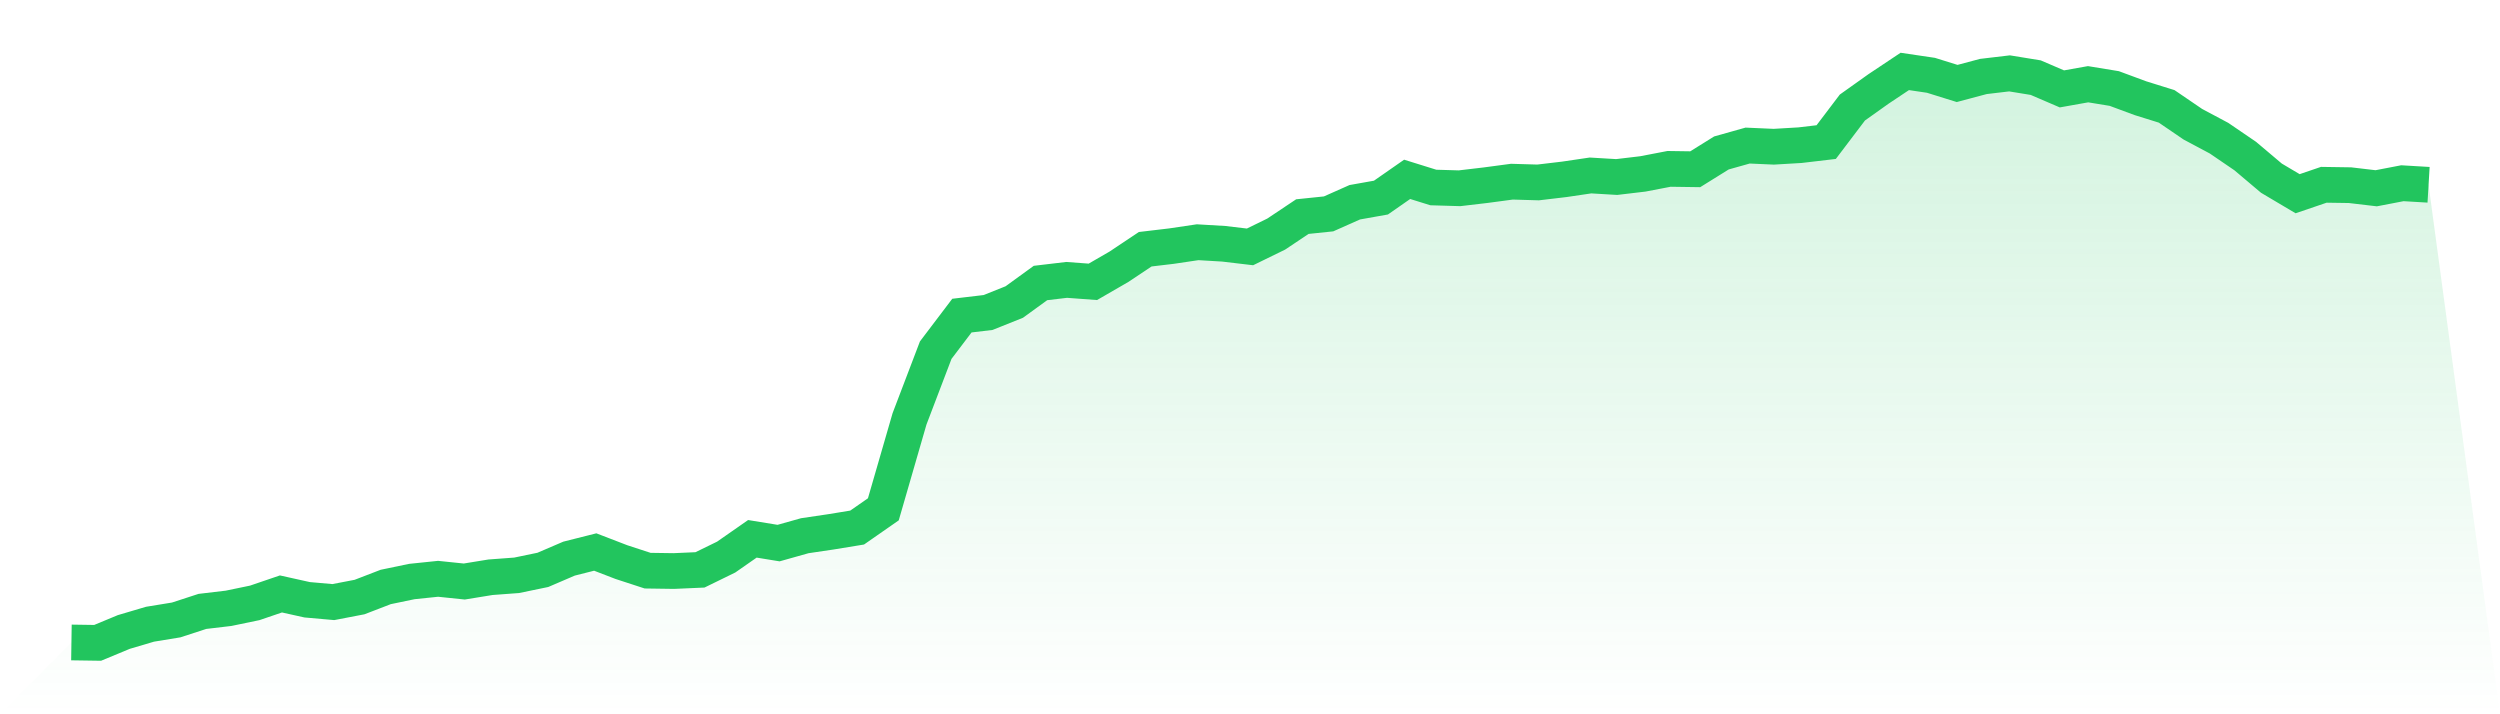
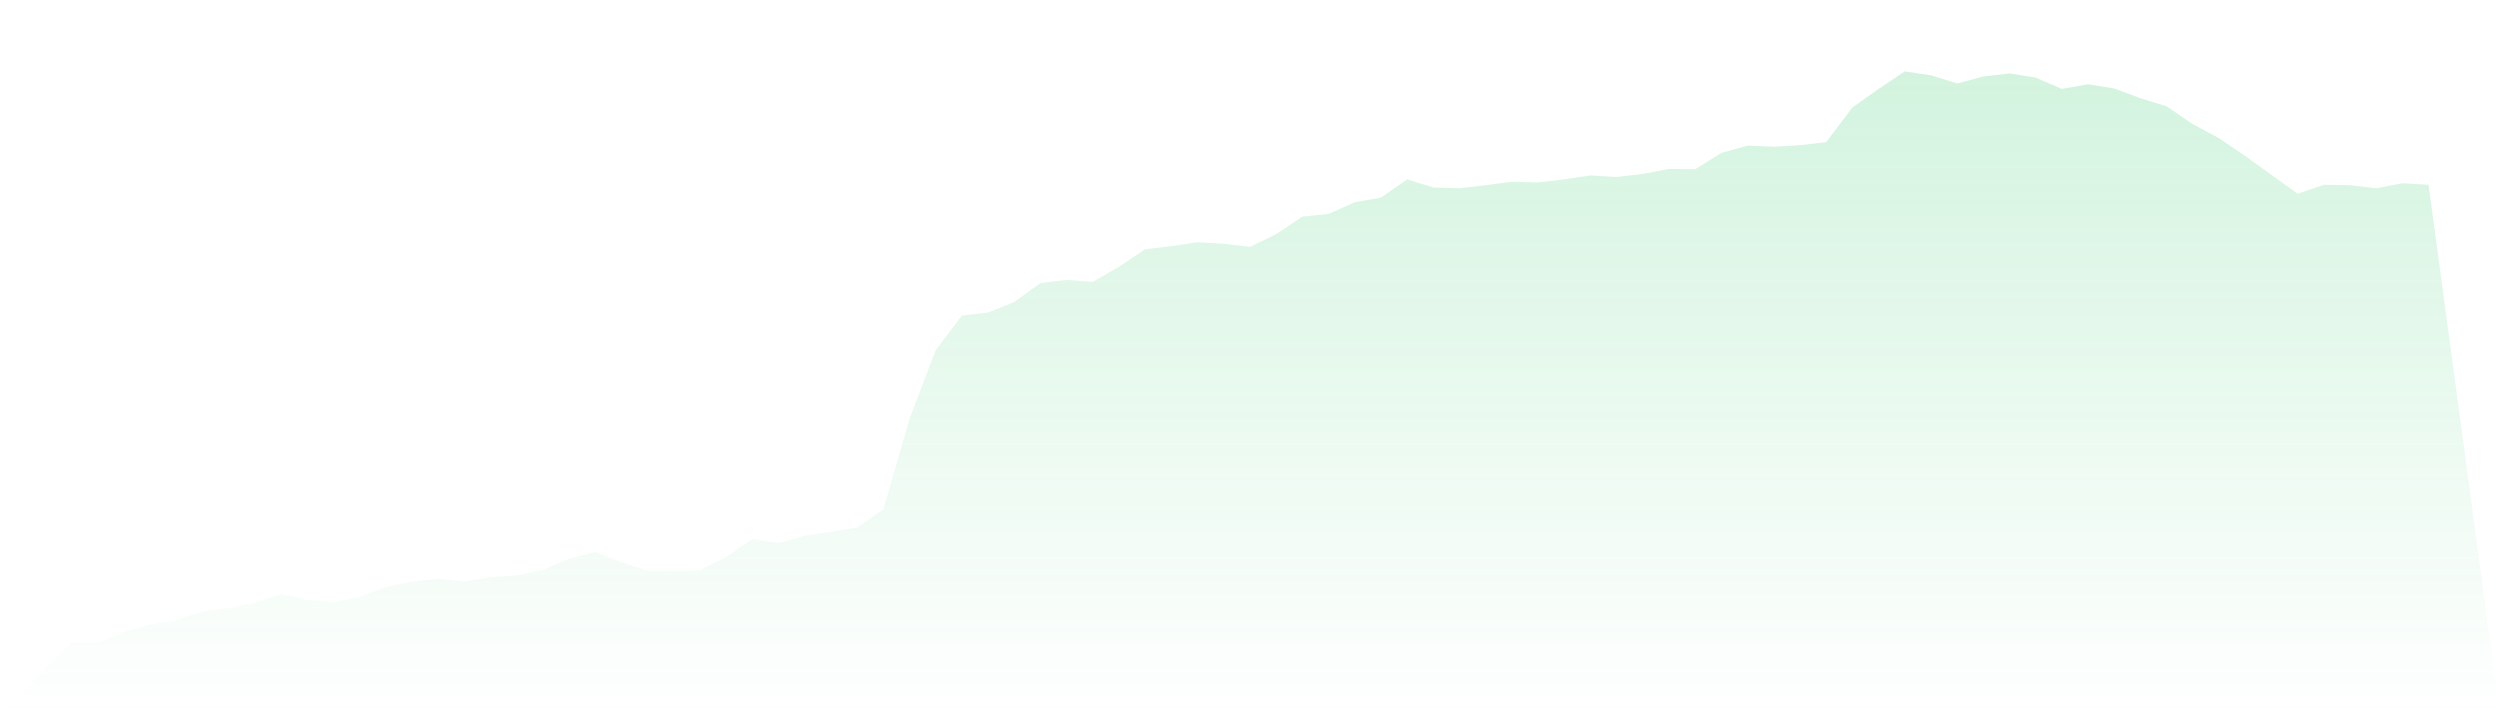
<svg xmlns="http://www.w3.org/2000/svg" viewBox="0 0 140 40">
  <defs>
    <linearGradient id="gradient" x1="0" x2="0" y1="0" y2="1">
      <stop offset="0%" stop-color="#22c55e" stop-opacity="0.2" />
      <stop offset="100%" stop-color="#22c55e" stop-opacity="0" />
    </linearGradient>
  </defs>
-   <path d="M4,35.978 L4,35.978 L5.467,36 L6.933,35.391 L8.4,34.957 L9.867,34.717 L11.333,34.239 L12.8,34.065 L14.267,33.761 L15.733,33.261 L17.2,33.587 L18.667,33.717 L20.133,33.435 L21.6,32.87 L23.067,32.565 L24.533,32.413 L26,32.565 L27.467,32.326 L28.933,32.217 L30.4,31.913 L31.867,31.283 L33.333,30.913 L34.8,31.478 L36.267,31.957 L37.733,31.978 L39.2,31.913 L40.667,31.196 L42.133,30.174 L43.6,30.413 L45.067,30 L46.533,29.783 L48,29.543 L49.467,28.522 L50.933,23.457 L52.4,19.609 L53.867,17.674 L55.333,17.5 L56.8,16.913 L58.267,15.848 L59.733,15.674 L61.2,15.783 L62.667,14.935 L64.133,13.957 L65.6,13.783 L67.067,13.565 L68.533,13.652 L70,13.826 L71.467,13.109 L72.933,12.13 L74.4,11.978 L75.867,11.326 L77.333,11.065 L78.8,10.043 L80.267,10.5 L81.733,10.543 L83.2,10.37 L84.667,10.174 L86.133,10.217 L87.6,10.043 L89.067,9.826 L90.533,9.913 L92,9.739 L93.467,9.457 L94.933,9.478 L96.4,8.565 L97.867,8.152 L99.333,8.217 L100.8,8.13 L102.267,7.957 L103.733,6.022 L105.2,4.978 L106.667,4 L108.133,4.217 L109.6,4.674 L111.067,4.283 L112.533,4.109 L114,4.348 L115.467,4.978 L116.933,4.717 L118.4,4.957 L119.867,5.5 L121.333,5.957 L122.8,6.957 L124.267,7.739 L125.733,8.739 L127.2,9.978 L128.667,10.848 L130.133,10.348 L131.6,10.37 L133.067,10.543 L134.533,10.261 L136,10.348 L140,40 L0,40 z" fill="url(#gradient)" />
-   <path d="M4,35.978 L4,35.978 L5.467,36 L6.933,35.391 L8.4,34.957 L9.867,34.717 L11.333,34.239 L12.8,34.065 L14.267,33.761 L15.733,33.261 L17.2,33.587 L18.667,33.717 L20.133,33.435 L21.6,32.87 L23.067,32.565 L24.533,32.413 L26,32.565 L27.467,32.326 L28.933,32.217 L30.4,31.913 L31.867,31.283 L33.333,30.913 L34.8,31.478 L36.267,31.957 L37.733,31.978 L39.2,31.913 L40.667,31.196 L42.133,30.174 L43.6,30.413 L45.067,30 L46.533,29.783 L48,29.543 L49.467,28.522 L50.933,23.457 L52.4,19.609 L53.867,17.674 L55.333,17.5 L56.8,16.913 L58.267,15.848 L59.733,15.674 L61.2,15.783 L62.667,14.935 L64.133,13.957 L65.6,13.783 L67.067,13.565 L68.533,13.652 L70,13.826 L71.467,13.109 L72.933,12.13 L74.4,11.978 L75.867,11.326 L77.333,11.065 L78.8,10.043 L80.267,10.5 L81.733,10.543 L83.2,10.37 L84.667,10.174 L86.133,10.217 L87.6,10.043 L89.067,9.826 L90.533,9.913 L92,9.739 L93.467,9.457 L94.933,9.478 L96.4,8.565 L97.867,8.152 L99.333,8.217 L100.8,8.13 L102.267,7.957 L103.733,6.022 L105.2,4.978 L106.667,4 L108.133,4.217 L109.6,4.674 L111.067,4.283 L112.533,4.109 L114,4.348 L115.467,4.978 L116.933,4.717 L118.4,4.957 L119.867,5.5 L121.333,5.957 L122.8,6.957 L124.267,7.739 L125.733,8.739 L127.2,9.978 L128.667,10.848 L130.133,10.348 L131.6,10.37 L133.067,10.543 L134.533,10.261 L136,10.348" fill="none" stroke="#22c55e" stroke-width="2" />
+   <path d="M4,35.978 L4,35.978 L5.467,36 L6.933,35.391 L8.4,34.957 L9.867,34.717 L11.333,34.239 L12.8,34.065 L14.267,33.761 L15.733,33.261 L17.2,33.587 L18.667,33.717 L20.133,33.435 L21.6,32.87 L23.067,32.565 L24.533,32.413 L26,32.565 L27.467,32.326 L28.933,32.217 L30.4,31.913 L31.867,31.283 L33.333,30.913 L34.8,31.478 L36.267,31.957 L37.733,31.978 L39.2,31.913 L40.667,31.196 L42.133,30.174 L43.6,30.413 L45.067,30 L46.533,29.783 L48,29.543 L49.467,28.522 L50.933,23.457 L52.4,19.609 L53.867,17.674 L55.333,17.5 L56.8,16.913 L58.267,15.848 L59.733,15.674 L61.2,15.783 L62.667,14.935 L64.133,13.957 L65.6,13.783 L67.067,13.565 L68.533,13.652 L70,13.826 L71.467,13.109 L72.933,12.13 L74.4,11.978 L75.867,11.326 L77.333,11.065 L78.8,10.043 L80.267,10.5 L81.733,10.543 L83.2,10.37 L84.667,10.174 L86.133,10.217 L87.6,10.043 L89.067,9.826 L90.533,9.913 L92,9.739 L93.467,9.457 L94.933,9.478 L96.4,8.565 L97.867,8.152 L99.333,8.217 L100.8,8.13 L102.267,7.957 L103.733,6.022 L105.2,4.978 L106.667,4 L108.133,4.217 L109.6,4.674 L111.067,4.283 L112.533,4.109 L114,4.348 L115.467,4.978 L116.933,4.717 L118.4,4.957 L119.867,5.5 L121.333,5.957 L122.8,6.957 L124.267,7.739 L125.733,8.739 L128.667,10.848 L130.133,10.348 L131.6,10.37 L133.067,10.543 L134.533,10.261 L136,10.348 L140,40 L0,40 z" fill="url(#gradient)" />
</svg>